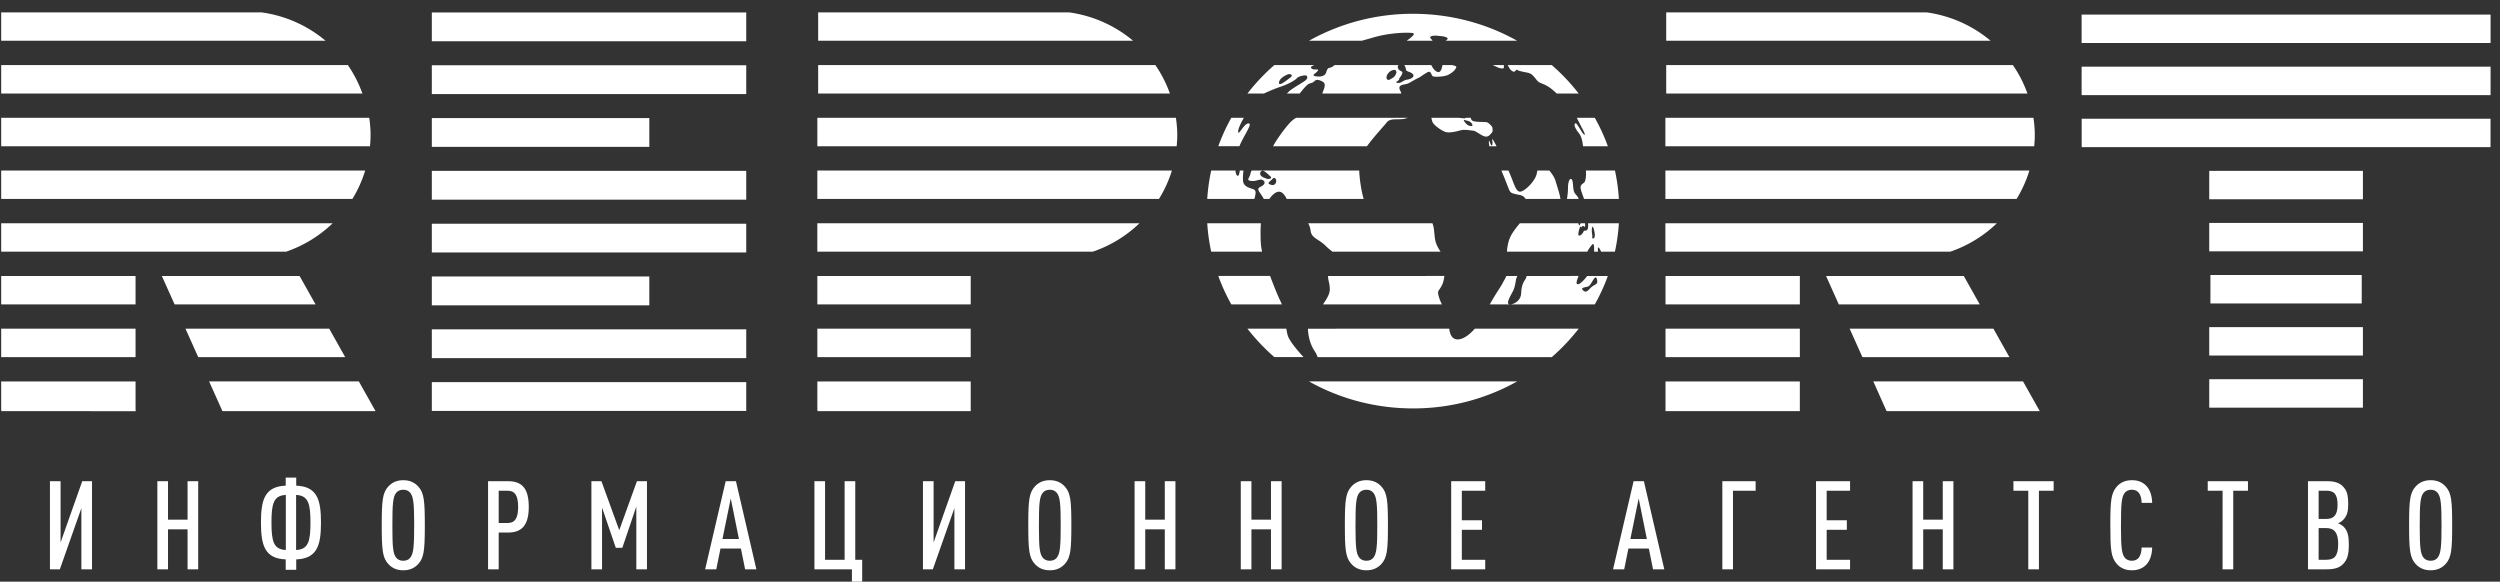
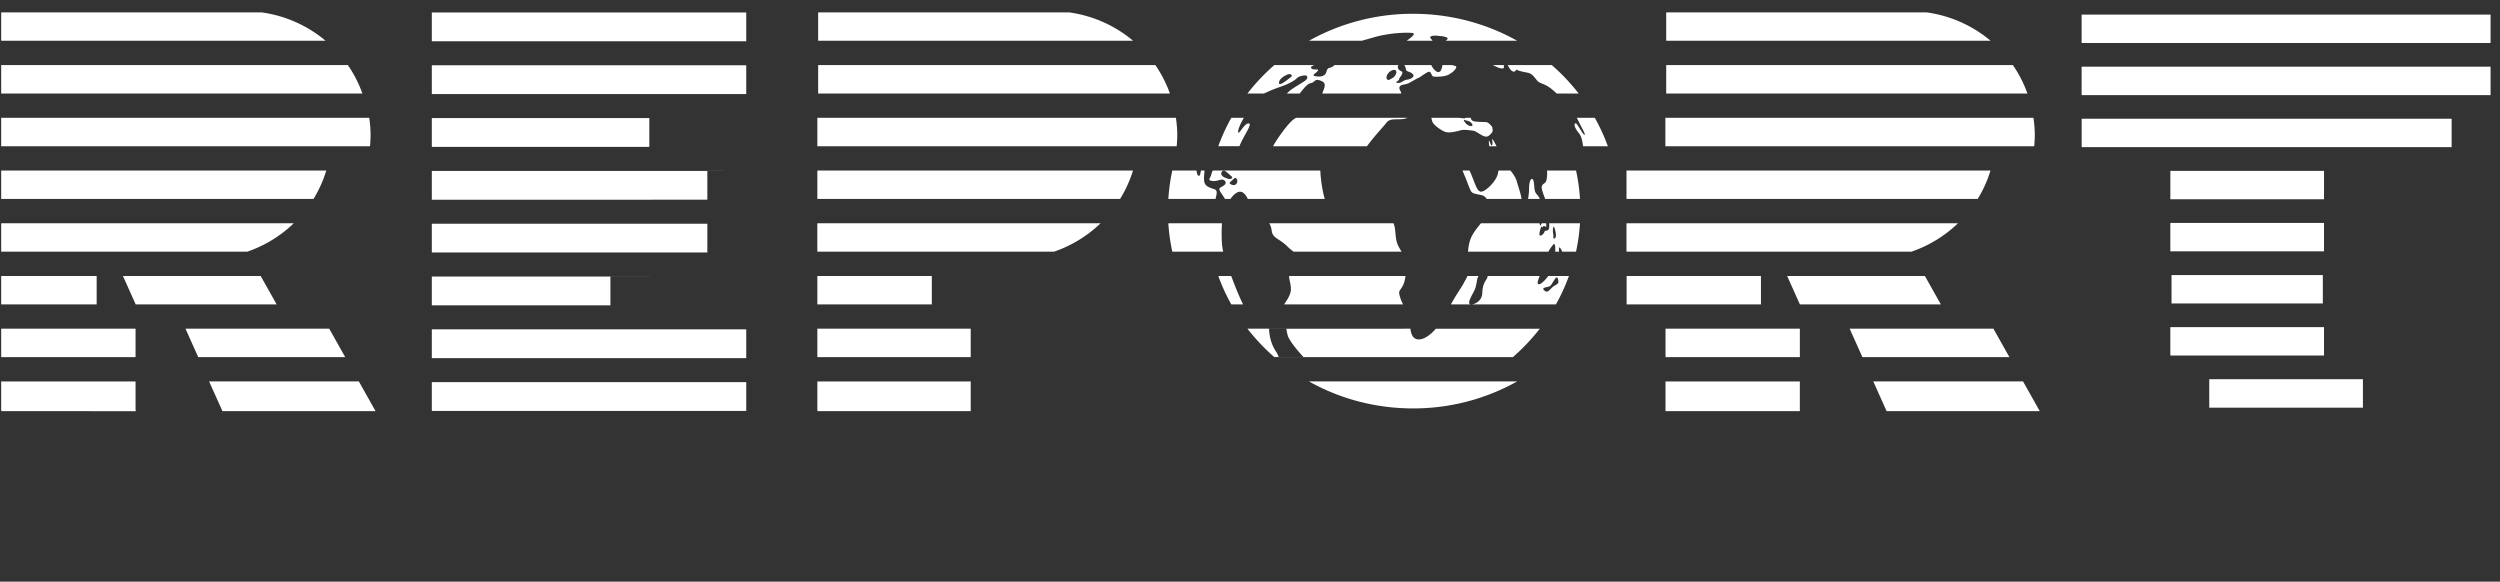
<svg xmlns="http://www.w3.org/2000/svg" width="202" height="47">
  <rect width="100%" height="100%" fill="#333333" stroke="none" />
  <g fill="#fff" fill-rule="evenodd">
-     <path d="M4.835 46l1.74-4.94V46h.86v-7.12h-.79l-1.75 4.95v-4.95h-.86V46h.8zm8.74 0v-3.23h1.58V46h.86v-7.12h-.86v3.11h-1.58v-3.11h-.86V46h.86zm10.36.04v-.84c1.69-.07 2-1.13 2-2.98s-.31-2.91-2-2.98v-.65h-.85v.65c-1.69.07-2 1.13-2 2.98s.31 2.91 2 2.98v.84h.85zm-.01-1.6v-4.45c.99.05 1.16.7 1.16 2.23s-.17 2.17-1.16 2.22zm-.83 0c-.99-.05-1.16-.69-1.16-2.22 0-1.53.17-2.18 1.16-2.23v4.45zm9.49 1.64c.56 0 .94-.21 1.22-.52.44-.488.514-1.095.52-2.87v-.25c0-1.97-.06-2.61-.52-3.12-.28-.31-.66-.52-1.22-.52-.56 0-.94.21-1.22.52-.46.51-.52 1.15-.52 3.12 0 1.97.06 2.61.52 3.12.28.31.66.52 1.22.52zm0-.77c-.28 0-.47-.11-.59-.27-.25-.34-.29-.91-.29-2.6s.04-2.26.29-2.6c.12-.16.31-.27.59-.27.28 0 .46.11.58.27.238.323.294.854.3 2.355v.245c0 1.69-.05 2.26-.3 2.6-.12.16-.3.27-.58.27zm7.71.69v-2.97h.74c1.06 0 1.69-.51 1.69-2.07 0-1.58-.61-2.08-1.69-2.08h-1.6V46h.86zm.71-3.74h-.71v-2.61h.71c.58 0 .86.35.86 1.31 0 .95-.28 1.3-.86 1.3zm7.64 3.74v-4.99l1.11 3.25h.53l1.13-3.33V46h.86v-7.12h-.81l-1.43 3.96-1.44-3.96h-.81V46h.86zm9.23 0l.34-1.68h1.65l.34 1.68h.91l-1.65-7.12h-.83L56.975 46h.9zm1.83-2.45h-1.33l.67-3.28.66 3.28zm9.96 3.87v-2.19h-.56v-6.35h-.86v6.35h-1.58v-6.35h-.86V46h3.03v1.42h.83zm5.71-1.42l1.74-4.94V46h.86v-7.12h-.79l-1.75 4.95v-4.95h-.86V46h.8zm9.45.08c.56 0 .94-.21 1.22-.52.46-.51.52-1.15.52-3.12 0-1.97-.06-2.61-.52-3.12-.28-.31-.66-.52-1.22-.52-.56 0-.94.21-1.22.52-.44.488-.514 1.095-.52 2.87v.25c0 1.97.06 2.61.52 3.12.28.31.66.52 1.22.52zm0-.77c-.28 0-.47-.11-.59-.27-.237-.323-.285-.854-.29-2.355v-.245c0-1.69.04-2.26.29-2.6.12-.16.31-.27.59-.27.28 0 .46.11.58.27.25.34.3.91.3 2.6s-.05 2.26-.3 2.6c-.12.16-.3.27-.58.27zm7.71.69v-3.23h1.58V46h.86v-7.12h-.86v3.11h-1.58v-3.11h-.86V46h.86zm8.58 0v-3.23h1.58V46h.86v-7.12h-.86v3.11h-1.58v-3.11h-.86V46h.86zm9.29.08c.56 0 .94-.21 1.22-.52.46-.51.52-1.15.52-3.12 0-1.97-.06-2.61-.52-3.12-.28-.31-.66-.52-1.22-.52-.56 0-.94.21-1.22.52-.44.488-.514 1.095-.52 2.87v.25c0 1.97.06 2.61.52 3.12.28.31.66.52 1.22.52zm0-.77c-.28 0-.47-.11-.59-.27-.237-.323-.285-.854-.29-2.355v-.245c0-1.69.04-2.26.29-2.6.12-.16.31-.27.59-.27.28 0 .46.11.58.27.25.34.3.91.3 2.6s-.05 2.26-.3 2.6c-.12.16-.3.27-.58.27zm9.6.69v-.77h-1.89v-2.42h1.63v-.77h-1.63v-2.39h1.89v-.77h-2.75V46h2.75zm11.23 0l.34-1.68h1.65l.34 1.68h.91l-1.65-7.12h-.83l-1.66 7.12h.9zm1.83-2.45h-1.33l.67-3.28.66 3.28zm6.96 2.45v-6.35h1.83v-.77h-2.69V46h.86zm9.46 0v-.77h-1.89v-2.42h1.63v-.77h-1.63v-2.39h1.89v-.77h-2.75V46h2.75zm5.91 0v-3.23h1.58V46h.86v-7.12h-.86v3.11h-1.58v-3.11h-.86V46h.86zm9.35 0v-6.35h1.19v-.77h-3.25v.77h1.2V46h.86zm7.51.08c.47 0 .82-.14 1.1-.39.35-.32.53-.85.54-1.45h-.85c-.01.3-.07.61-.23.82-.11.14-.29.25-.56.25-.28 0-.47-.11-.59-.27-.237-.323-.285-.854-.29-2.355v-.245c0-1.69.04-2.26.29-2.6.12-.16.31-.27.59-.27.27 0 .45.11.56.25.17.21.22.51.23.81h.85c-.01-.58-.18-1.09-.51-1.41-.28-.27-.63-.42-1.13-.42-.56 0-.95.21-1.22.52-.45.517-.515 1.097-.52 2.87v.25c0 1.97.05 2.58.52 3.12.27.31.66.52 1.22.52zm8.19-.08v-6.35h1.19v-.77h-3.25v.77h1.2V46h.86zm7.57 0c.63 0 1.02-.13 1.31-.43.32-.33.46-.71.46-1.57 0-.61-.06-1.09-.43-1.45-.12-.11-.28-.21-.44-.26.14-.06.28-.15.4-.27.35-.34.42-.76.42-1.27 0-.77-.11-1.12-.42-1.44-.29-.3-.67-.43-1.3-.43h-1.53V46h1.53zm-.04-4.07h-.63v-2.28h.63c.62 0 .9.28.9 1.14 0 .81-.29 1.14-.9 1.14zm-.01 3.3h-.62v-2.56h.62c.64 0 .96.36.96 1.28 0 .98-.31 1.28-.96 1.28zm8.43.85c.56 0 .94-.21 1.22-.52.46-.51.52-1.15.52-3.12 0-1.97-.06-2.61-.52-3.12-.28-.31-.66-.52-1.22-.52-.56 0-.94.21-1.22.52-.44.488-.514 1.095-.52 2.87v.25c0 1.97.06 2.61.52 3.12.28.31.66.52 1.22.52zm0-.77c-.28 0-.47-.11-.59-.27-.238-.323-.285-.854-.29-2.355v-.245c0-1.69.04-2.26.29-2.6.12-.16.31-.27.59-.27.28 0 .46.11.58.27.25.34.3.91.3 2.6s-.05 2.26-.3 2.6c-.12.16-.3.27-.58.27z" fill-rule="nonzero" />
-     <path d="M163.463 30.82l1.292 2.296.06.106H152.44l-.05-.106-1.027-2.297h12.1zm-18.036 0v2.402h-10.854V30.82h10.854zm-134.474 0v2.297h.009v.105H.105v-.105H.096V30.82h10.857zm18.043 0l1.29 2.296.063.106H17.974l-.047-.106-1.031-2.297h12.1zm49.438 0v2.402H66.051v-.105h-.009V30.82h12.392zm-18.138.058v2.327H34.891v-2.327h25.405zm62.29-.059a17.143 17.143 0 01-8.41 2.181c-3.07 0-5.941-.795-8.411-2.181zm68.338-.178v2.296h-12.417V30.64h12.417zM60.296 26.61v2.326H34.891V26.61h25.405zm85.132-.052v2.296h-10.854v-2.296h10.854zm15.64 0l1.291 2.296h-11.877l-1.03-2.296h11.617zm-134.466 0l1.29 2.296H16.016l-1.03-2.296h11.617zm-15.649 0v2.296H.096v-2.296h10.857zm67.481 0v2.296H66.042v-2.296h12.392zm25.503 0c.043.296.098.563.199.755.213.41.7 1.015 1.19 1.54h-2.36a16.42 16.42 0 01-2.172-2.294zm13.162 0c.059.446.216.875.697.867.427-.01.916-.352 1.368-.866h8.393a16.367 16.367 0 01-2.173 2.295h-18.925a1.661 1.661 0 00-.206-.44c-.366-.521-.554-1.22-.571-1.855zm73.825-.128v2.296h-12.417v-2.296h12.417zm-138.459-4.09v2.33H34.891v-2.33h17.574zm92.963-.042v2.296l-9.295-.001v.002h-.012v-.002h-1.547V22.3h10.854zm13.246 0l1.29 2.296h-11.39l-1.028-2.295h11.128zm-147.721 0v2.296H.096v-2.296h10.857zm13.253 0l1.291 2.296h-11.39l-1.03-2.295h11.13zm54.228 0v2.296H66.042v-2.296h12.392zm38.274 0c-.038.283-.097.558-.22.789-.26.495-.398.358-.193 1.004.055.17.13.338.215.503h-9.611c.588-.87.639-1.086.455-1.907a1.692 1.692 0 01-.05-.388zm5.899 0a.926.926 0 00-.111.294c-.12.699-.165.77-.301 1.03-.138.265-.525.91-.25.965.02.004.042.006.065.006h-1.635c.475-.863.899-1.43 1.036-1.712.09-.191.214-.347.296-.582zm4.946 0c-.156.382-.265.703-.026.665.149-.024.455-.304.717-.664h1.67c-.29.795-.64 1.563-1.053 2.295h-6.85c.3.005.873-.287.899-.89.027-.645.166-.865.356-1.168a.592.592 0 00.08-.237zm-24.928 0c.291.779.628 1.624.878 2.124.026.054.046.115.068.172H99.49a15.22 15.22 0 01-1.051-2.296zm88.203-.076v2.297h-12.225v-2.297h12.225zm-61.773.603c.027-.165-.057-.593-.247-.316-.28.397-.29.523-.455.62-.166.095-.688.08-.455.316.236.233.37.082.605-.165.235-.248.524-.291.552-.455zm-68.759-4.75v2.325H34.891v-2.325h25.405zm101.05-.035a10.177 10.177 0 01-3.754 2.293h-23.029v-2.293zm-59.464 0a9.23 9.23 0 00-.029.681c0 .621.004 1.078.122 1.612h-4.11a15.339 15.339 0 01-.32-2.294zm-75.003 0a10.185 10.185 0 01-3.753 2.293H.096v-2.293zm65.19 0a10.173 10.173 0 01-3.761 2.293H66.04v-2.293zm23.672 0c.053.13.092.28.117.46.093.732.039 1.006.398 1.613.049.083.095.155.14.22h-8.738c-.133-.105-.301-.23-.5-.426-.631-.634-1.18-.634-1.262-1.268a1.541 1.541 0 00-.195-.6zm11.792 0c.028.093.057.17.067.183.011.017.062-.069.114-.183h.359c.005.215.033.345-.062.27-.125-.099-.207-.017-.223.053-.013.07-.082-.152-.137.014-.094.288-.233.785.041.634.276-.152.221-.372.344-.372.123 0 .289 0 .289-.413 0-.066-.003-.127-.006-.186h2.487c-.05.78-.156 1.546-.32 2.293h-1.117c-.092-.22-.26-.492-.26-.235 0 .102.001.175.005.235h-.311c.019-.416-.014-.723-.15-.58a3.203 3.203 0 00-.4.58h-6.492c.033-.492.136-.982.379-1.392.195-.332.442-.63.664-.901zm63.391-.026v2.293h-12.417v-2.293h12.417zm-62.064 1.024c.015-.317-.191-1.018-.233-.578-.042.44.069.538.026.689-.04.152.195.207.207-.11zm-68.564-5.23v2.327H34.891v-2.327h25.405zm130.628-.003V16.1h-12.417v-2.295h12.417zm-63.994.657l.04.012c.165.082.104.805.228 1.053.102.204.294.324.362.548h-.95c.049-.27.083-.606.083-.878 0-.456.114-.805.277-.723zm-17.106-.685c.03.76.182 1.697.36 2.298h-6.223a1.24 1.24 0 00-.321-.464c-.377-.334-.813.088-1.077.464h-.446c-.057-.126-.191-.307-.361-.567-.226-.354.043-.354.268-.517.228-.166.187-.352-.02-.455-.205-.103-.515.144-.927.081-.412-.06-.123-.205-.043-.578a.969.969 0 01.1-.262zm-10.001 0c.02.205.066.358.14.408.138.092.168-.145.214-.407h.294c-.027.268-.06.586-.033.839.06.6.81.58.95.746.12.147.047.389-.031.712h-3.812c.05-.784.157-1.55.32-2.297zm22.057 0l.012.028c.411.882.55 1.654.908 1.681.355.027 1.264-.855 1.372-1.473.015-.087.035-.164.054-.236h.96c.228.277.416.567.487.8.162.551.35 1.084.4 1.435.003.021.01.042.014.062h-2.82a.642.642 0 00-.444-.313c-.684-.152-.754-.11-.919-.51-.113-.272-.352-.922-.594-1.474h.57zm42.095 0a9.914 9.914 0 01-1.035 2.298h-28.376v-2.297zm-134.468 0a9.793 9.793 0 01-1.035 2.298H.096v-2.297zm100.98 0c.163.747.269 1.514.319 2.297h-2.819c-.08-.267-.313-.778-.273-.992.04-.227.267-.247.35-.433.065-.145.115-.562.072-.872zm-35.797 0a9.778 9.778 0 01-1.046 2.298H66.041v-2.297zm8.387 1.017c.124-.227-.051-.579-.28-.32-.128.147-.42.31-.234.402.183.094.389.145.514-.082zm-1.08-1l-.053.018a.238.238 0 00-.062.372c.158.18.308.175.452.25.145.071.537 0 .302-.198-.238-.197-.527-.528-.692-.424zm99.236-4.2v2.295H168.2V9.595h33.033zM52.465 9.54v2.329H34.891V9.54h17.574zm61.28-.02c-.219.07-.299.104-.666.116-.482.013-.826-.03-1.059.288-.157.213-.986 1.088-1.57 1.892h-7.582l.003-.007c.102-.246.845-1.361 1.402-1.94.15-.156.304-.265.45-.35zm15.115 0a15.1 15.1 0 011.054 2.296h-2.001c-.005-.031-.012-.056-.015-.088-.061-.486-.154-.763-.35-1.003-.196-.237-.381-.577-.311-.701.074-.125.125-.082.33.238.208.318.282.485.415.598.132.114.07-.092-.103-.412-.146-.267-.3-.585-.472-.928zm-33.845 0c.064.45.108.91.108 1.379 0 .308-.02.615-.047.917H66.042V9.52zm69.288 0c.066.45.108.91.108 1.379 0 .308-.018.615-.048.917h-29.8V9.52zm-134.467 0c.064.45.106.91.106 1.379 0 .308-.016.615-.046.917H.096V9.52zm90.737 2.18c.08-.18-.098-.633.08-.373.054.079.151.26.27.489h-.579c-.008-.03-.016-.056-.019-.075-.027-.18-.043-.48.027-.33.068.15.136.469.221.29zM100.5 9.52c-.264.465-.446.88-.455 1.071-.02.518.432-.599.825-.619.388-.02-.35.925-.726 1.843h-1.706A15.28 15.28 0 0199.49 9.52zm17.428 0c0 .015.017.007.144.02.233.02.31.053.35-.02h.425c.01.128.056.232.255.28.344.083.949.027 1.085.096.138.07.398.33.398.428 0 .095.084.261-.068.425-.152.166-.287.36-.592.262-.302-.096-.645-.426-.905-.454-.262-.028-.702-.11-1.005-.028-.303.083-.921.248-1.251.124-.33-.124-.936-.55-1.031-.826-.036-.104-.054-.21-.082-.308zm.416.176c-.15-.055-.014.151.097.276.11.123.24.198.413.213.172.016.15-.125.006-.276-.143-.149-.328-.145-.516-.213zm82.894-4.31v2.298h-33.043V5.386h33.043zM60.296 5.272v2.33H34.891v-2.33h25.405zm33.058-.013c.488.706.879 1.477 1.176 2.297H66.107V5.26zm-65.247 0a9.881 9.881 0 011.175 2.297H.096V5.26zm97.277 0c.8.695 1.526 1.464 2.173 2.298h-1.774a7.051 7.051 0 00-.372-.332c-.661-.536-.977-.428-1.223-.73-.248-.303-.4-.55-.744-.618-.343-.07-.728-.14-.837-.221-.111-.083-.111.068-.234.125-.124.054-.345-.125-.453-.345a1.17 1.17 0 00-.104-.176zm-19.187 0c-.198.086-.34.136-.233.262.165.197.671-.021.506.206-.165.229-.569.362-.165.435.403.07.762-.011.854-.32.094-.311.154-.342.32-.372a.836.836 0 00.347-.21h5.171c-.059.063-.083.155-.018.292.116.238.393.155.32.393-.074.237-.246.319-.246.455 0 .132-.435.257-.125.298.31.043.434-.216.753-.26.32-.038.681-.246.464-.461-.216-.218-.514-.157-.547-.374a.806.806 0 00-.129-.343h2.177c.01.017.021.03.031.052.165.344.537.702.73.398.086-.138.118-.298.145-.45h.777c.185.05.392.068.328.215-.084.194-.342.429-.66.58-.316.15-.99.166-1.18.125-.195-.043-.152-.511-.469-.345-.316.165-.632.428-.756.469-.123.04-.565.317-.784.424-.218.112-.618.084-.715.277-.095.192.137.413.124.524 0 .008-.007.018-.01.028h-6.362c.034-.163.112-.263.17-.496.083-.333-.04-.456-.413-.58-.37-.124-.37.187-.72.247-.253.047-.554.436-.866.829h-1.04c.05-.045.104-.093.152-.147.207-.226 1.073-.701 1.32-.887.247-.186.206-.35.103-.413-.104-.061-.618.04-.763.206-.144.166-.598.434-1.174.64-.579.207-.724.25-1.485.599l-.003.002h-1.332a16.16 16.16 0 012.172-2.297zm56.444 0a9.923 9.923 0 011.176 2.297H134.63V5.26zm-58.368.996c.268-.206-.043-.321-.238-.238-.194.084-.66.31-.69.65-.03.342.492-.077.928-.412zm8.5-.568c-.04-.072-.4-.072-.638.278-.238.35-.03.579.153.465.187-.114.431-.175.537-.547.021-.072-.012-.124-.052-.196zm8.752-.428c-.051.131.08.284-.17.271-.273-.012-.508-.183-.754-.27zm79.713-4.08v2.295h-33.043V1.178h33.043zM60.296 1.005v2.327H34.891V1.006h25.405zM155.662 1a10.199 10.199 0 015.18 2.294H134.63V1zM21.128 1a10.199 10.199 0 015.18 2.294H.096V1zm65.247 0a10.191 10.191 0 015.18 2.294H66.107V1zm27.801.115c3.067 0 5.94.794 8.41 2.178h-5.778c.14-.09.244-.2.065-.275-.246-.101-.467-.097-.61-.117-.146-.02-.46-.048-.633.035-.149.071-.034.156.062.276.023.026.042.055.063.081h-2.098c.41-.276.746-.583.494-.623-.393-.06-1.868-.04-3.238.373-.279.083-.588.167-.883.25h-4.265a17.153 17.153 0 018.411-2.179z" />
+     <path d="M163.463 30.82l1.292 2.296.06.106H152.44l-.05-.106-1.027-2.297h12.1zm-18.036 0v2.402h-10.854V30.82h10.854zm-134.474 0v2.297h.009v.105H.105v-.105H.096V30.82h10.857zm18.043 0l1.29 2.296.063.106H17.974l-.047-.106-1.031-2.297h12.1zm49.438 0v2.402H66.051v-.105h-.009V30.82h12.392zm-18.138.058v2.327H34.891v-2.327h25.405zm62.29-.059a17.143 17.143 0 01-8.41 2.181c-3.07 0-5.941-.795-8.411-2.181zm68.338-.178v2.296h-12.417V30.64h12.417zM60.296 26.61v2.326H34.891V26.61h25.405zm85.132-.052v2.296h-10.854v-2.296h10.854zm15.64 0l1.291 2.296h-11.877l-1.03-2.296h11.617zm-134.466 0l1.29 2.296H16.016l-1.03-2.296h11.617zm-15.649 0v2.296H.096v-2.296h10.857zm67.481 0v2.296H66.042v-2.296h12.392zm25.503 0c.043.296.098.563.199.755.213.41.7 1.015 1.19 1.54h-2.36a16.42 16.42 0 01-2.172-2.294m13.162 0c.059.446.216.875.697.867.427-.01.916-.352 1.368-.866h8.393a16.367 16.367 0 01-2.173 2.295h-18.925a1.661 1.661 0 00-.206-.44c-.366-.521-.554-1.22-.571-1.855zm73.825-.128v2.296h-12.417v-2.296h12.417zm-138.459-4.09v2.33H34.891v-2.33h17.574zm92.963-.042v2.296l-9.295-.001v.002h-.012v-.002h-1.547V22.3h10.854zm13.246 0l1.29 2.296h-11.39l-1.028-2.295h11.128zm-147.721 0v2.296H.096v-2.296h10.857zm13.253 0l1.291 2.296h-11.39l-1.03-2.295h11.13zm54.228 0v2.296H66.042v-2.296h12.392zm38.274 0c-.038.283-.097.558-.22.789-.26.495-.398.358-.193 1.004.055.17.13.338.215.503h-9.611c.588-.87.639-1.086.455-1.907a1.692 1.692 0 01-.05-.388zm5.899 0a.926.926 0 00-.111.294c-.12.699-.165.77-.301 1.03-.138.265-.525.91-.25.965.02.004.042.006.065.006h-1.635c.475-.863.899-1.43 1.036-1.712.09-.191.214-.347.296-.582zm4.946 0c-.156.382-.265.703-.026.665.149-.024.455-.304.717-.664h1.67c-.29.795-.64 1.563-1.053 2.295h-6.85c.3.005.873-.287.899-.89.027-.645.166-.865.356-1.168a.592.592 0 00.08-.237zm-24.928 0c.291.779.628 1.624.878 2.124.026.054.046.115.068.172H99.49a15.22 15.22 0 01-1.051-2.296zm88.203-.076v2.297h-12.225v-2.297h12.225zm-61.773.603c.027-.165-.057-.593-.247-.316-.28.397-.29.523-.455.62-.166.095-.688.08-.455.316.236.233.37.082.605-.165.235-.248.524-.291.552-.455zm-68.759-4.75v2.325H34.891v-2.325h25.405zm101.05-.035a10.177 10.177 0 01-3.754 2.293h-23.029v-2.293zm-59.464 0a9.23 9.23 0 00-.029.681c0 .621.004 1.078.122 1.612h-4.11a15.339 15.339 0 01-.32-2.294zm-75.003 0a10.185 10.185 0 01-3.753 2.293H.096v-2.293zm65.19 0a10.173 10.173 0 01-3.761 2.293H66.04v-2.293zm23.672 0c.053.13.092.28.117.46.093.732.039 1.006.398 1.613.049.083.095.155.14.22h-8.738c-.133-.105-.301-.23-.5-.426-.631-.634-1.18-.634-1.262-1.268a1.541 1.541 0 00-.195-.6zm11.792 0c.028.093.057.17.067.183.011.017.062-.069.114-.183h.359c.005.215.033.345-.062.27-.125-.099-.207-.017-.223.053-.013.07-.082-.152-.137.014-.094.288-.233.785.041.634.276-.152.221-.372.344-.372.123 0 .289 0 .289-.413 0-.066-.003-.127-.006-.186h2.487c-.05.78-.156 1.546-.32 2.293h-1.117c-.092-.22-.26-.492-.26-.235 0 .102.001.175.005.235h-.311c.019-.416-.014-.723-.15-.58a3.203 3.203 0 00-.4.58h-6.492c.033-.492.136-.982.379-1.392.195-.332.442-.63.664-.901zm63.391-.026v2.293h-12.417v-2.293h12.417zm-62.064 1.024c.015-.317-.191-1.018-.233-.578-.042.44.069.538.026.689-.04.152.195.207.207-.11zm-68.564-5.23v2.327H34.891v-2.327h25.405zm130.628-.003V16.1h-12.417v-2.295h12.417zm-63.994.657l.04.012c.165.082.104.805.228 1.053.102.204.294.324.362.548h-.95c.049-.27.083-.606.083-.878 0-.456.114-.805.277-.723zm-17.106-.685c.03.76.182 1.697.36 2.298h-6.223a1.24 1.24 0 00-.321-.464c-.377-.334-.813.088-1.077.464h-.446c-.057-.126-.191-.307-.361-.567-.226-.354.043-.354.268-.517.228-.166.187-.352-.02-.455-.205-.103-.515.144-.927.081-.412-.06-.123-.205-.043-.578a.969.969 0 01.1-.262zm-10.001 0c.02.205.066.358.14.408.138.092.168-.145.214-.407h.294c-.027.268-.06.586-.033.839.06.6.81.58.95.746.12.147.047.389-.031.712h-3.812c.05-.784.157-1.55.32-2.297zm22.057 0l.012.028c.411.882.55 1.654.908 1.681.355.027 1.264-.855 1.372-1.473.015-.087.035-.164.054-.236h.96c.228.277.416.567.487.8.162.551.35 1.084.4 1.435.003.021.01.042.014.062h-2.82a.642.642 0 00-.444-.313c-.684-.152-.754-.11-.919-.51-.113-.272-.352-.922-.594-1.474h.57zm42.095 0a9.914 9.914 0 01-1.035 2.298h-28.376v-2.297zm-134.468 0a9.793 9.793 0 01-1.035 2.298H.096v-2.297zm100.98 0c.163.747.269 1.514.319 2.297h-2.819c-.08-.267-.313-.778-.273-.992.04-.227.267-.247.35-.433.065-.145.115-.562.072-.872zm-35.797 0a9.778 9.778 0 01-1.046 2.298H66.041v-2.297zm8.387 1.017c.124-.227-.051-.579-.28-.32-.128.147-.42.31-.234.402.183.094.389.145.514-.082zm-1.08-1l-.053.018a.238.238 0 00-.062.372c.158.18.308.175.452.25.145.071.537 0 .302-.198-.238-.197-.527-.528-.692-.424zm99.236-4.2v2.295H168.2V9.595h33.033zM52.465 9.54v2.329H34.891V9.54h17.574zm61.28-.02c-.219.07-.299.104-.666.116-.482.013-.826-.03-1.059.288-.157.213-.986 1.088-1.57 1.892h-7.582l.003-.007c.102-.246.845-1.361 1.402-1.94.15-.156.304-.265.45-.35zm15.115 0a15.1 15.1 0 011.054 2.296h-2.001c-.005-.031-.012-.056-.015-.088-.061-.486-.154-.763-.35-1.003-.196-.237-.381-.577-.311-.701.074-.125.125-.082.33.238.208.318.282.485.415.598.132.114.07-.092-.103-.412-.146-.267-.3-.585-.472-.928zm-33.845 0c.064.45.108.91.108 1.379 0 .308-.02.615-.047.917H66.042V9.52zm69.288 0c.066.45.108.91.108 1.379 0 .308-.018.615-.048.917h-29.8V9.52zm-134.467 0c.064.45.106.91.106 1.379 0 .308-.016.615-.046.917H.096V9.52zm90.737 2.18c.08-.18-.098-.633.08-.373.054.079.151.26.27.489h-.579c-.008-.03-.016-.056-.019-.075-.027-.18-.043-.48.027-.33.068.15.136.469.221.29zM100.5 9.52c-.264.465-.446.88-.455 1.071-.02.518.432-.599.825-.619.388-.02-.35.925-.726 1.843h-1.706A15.28 15.28 0 0199.49 9.52zm17.428 0c0 .015.017.007.144.02.233.02.31.053.35-.02h.425c.01.128.056.232.255.28.344.083.949.027 1.085.096.138.07.398.33.398.428 0 .095.084.261-.068.425-.152.166-.287.36-.592.262-.302-.096-.645-.426-.905-.454-.262-.028-.702-.11-1.005-.028-.303.083-.921.248-1.251.124-.33-.124-.936-.55-1.031-.826-.036-.104-.054-.21-.082-.308zm.416.176c-.15-.055-.014.151.097.276.11.123.24.198.413.213.172.016.15-.125.006-.276-.143-.149-.328-.145-.516-.213zm82.894-4.31v2.298h-33.043V5.386h33.043zM60.296 5.272v2.33H34.891v-2.33h25.405zm33.058-.013c.488.706.879 1.477 1.176 2.297H66.107V5.26zm-65.247 0a9.881 9.881 0 011.175 2.297H.096V5.26zm97.277 0c.8.695 1.526 1.464 2.173 2.298h-1.774a7.051 7.051 0 00-.372-.332c-.661-.536-.977-.428-1.223-.73-.248-.303-.4-.55-.744-.618-.343-.07-.728-.14-.837-.221-.111-.083-.111.068-.234.125-.124.054-.345-.125-.453-.345a1.17 1.17 0 00-.104-.176zm-19.187 0c-.198.086-.34.136-.233.262.165.197.671-.021.506.206-.165.229-.569.362-.165.435.403.07.762-.011.854-.32.094-.311.154-.342.32-.372a.836.836 0 00.347-.21h5.171c-.059.063-.083.155-.018.292.116.238.393.155.32.393-.074.237-.246.319-.246.455 0 .132-.435.257-.125.298.31.043.434-.216.753-.26.32-.038.681-.246.464-.461-.216-.218-.514-.157-.547-.374a.806.806 0 00-.129-.343h2.177c.01.017.021.03.031.052.165.344.537.702.73.398.086-.138.118-.298.145-.45h.777c.185.05.392.068.328.215-.084.194-.342.429-.66.58-.316.15-.99.166-1.18.125-.195-.043-.152-.511-.469-.345-.316.165-.632.428-.756.469-.123.04-.565.317-.784.424-.218.112-.618.084-.715.277-.095.192.137.413.124.524 0 .008-.007.018-.01.028h-6.362c.034-.163.112-.263.17-.496.083-.333-.04-.456-.413-.58-.37-.124-.37.187-.72.247-.253.047-.554.436-.866.829h-1.04c.05-.045.104-.093.152-.147.207-.226 1.073-.701 1.32-.887.247-.186.206-.35.103-.413-.104-.061-.618.04-.763.206-.144.166-.598.434-1.174.64-.579.207-.724.25-1.485.599l-.003.002h-1.332a16.16 16.16 0 012.172-2.297zm56.444 0a9.923 9.923 0 011.176 2.297H134.63V5.26zm-58.368.996c.268-.206-.043-.321-.238-.238-.194.084-.66.31-.69.65-.03.342.492-.077.928-.412zm8.5-.568c-.04-.072-.4-.072-.638.278-.238.35-.03.579.153.465.187-.114.431-.175.537-.547.021-.072-.012-.124-.052-.196zm8.752-.428c-.051.131.08.284-.17.271-.273-.012-.508-.183-.754-.27zm79.713-4.08v2.295h-33.043V1.178h33.043zM60.296 1.005v2.327H34.891V1.006h25.405zM155.662 1a10.199 10.199 0 015.18 2.294H134.63V1zM21.128 1a10.199 10.199 0 015.18 2.294H.096V1zm65.247 0a10.191 10.191 0 015.18 2.294H66.107V1zm27.801.115c3.067 0 5.94.794 8.41 2.178h-5.778c.14-.09.244-.2.065-.275-.246-.101-.467-.097-.61-.117-.146-.02-.46-.048-.633.035-.149.071-.034.156.062.276.023.026.042.055.063.081h-2.098c.41-.276.746-.583.494-.623-.393-.06-1.868-.04-3.238.373-.279.083-.588.167-.883.25h-4.265a17.153 17.153 0 018.411-2.179z" />
  </g>
</svg>